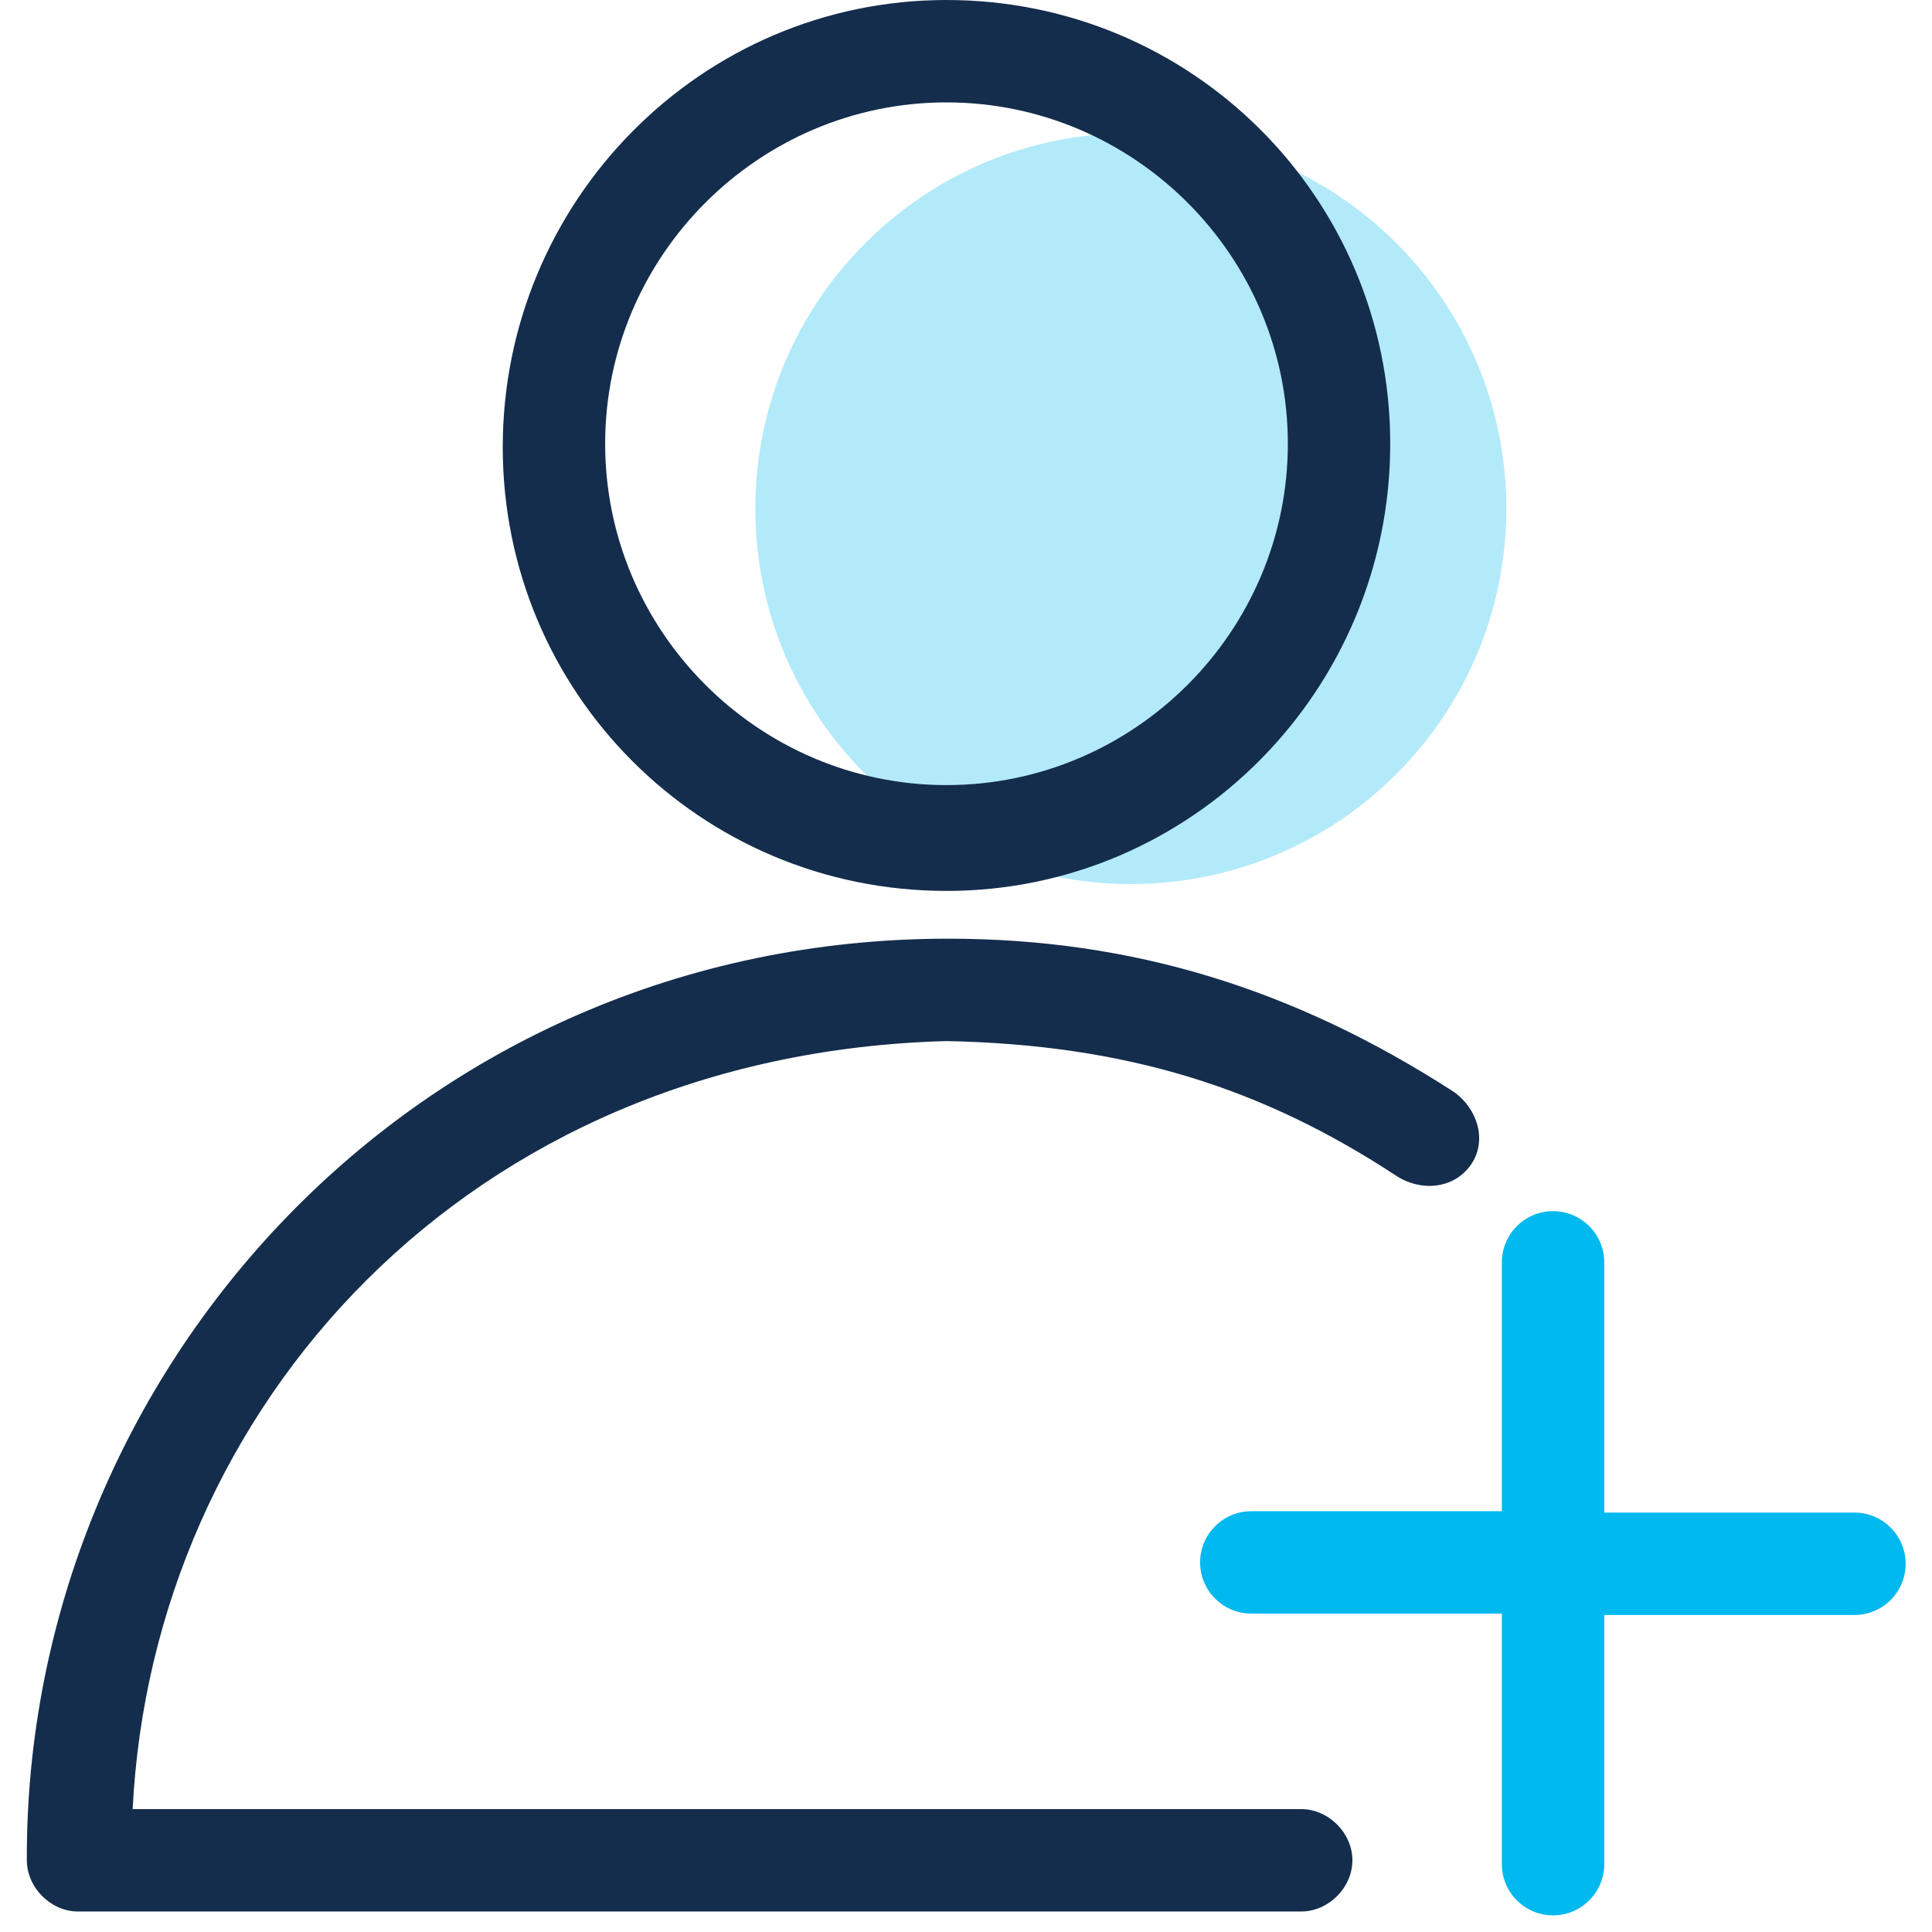
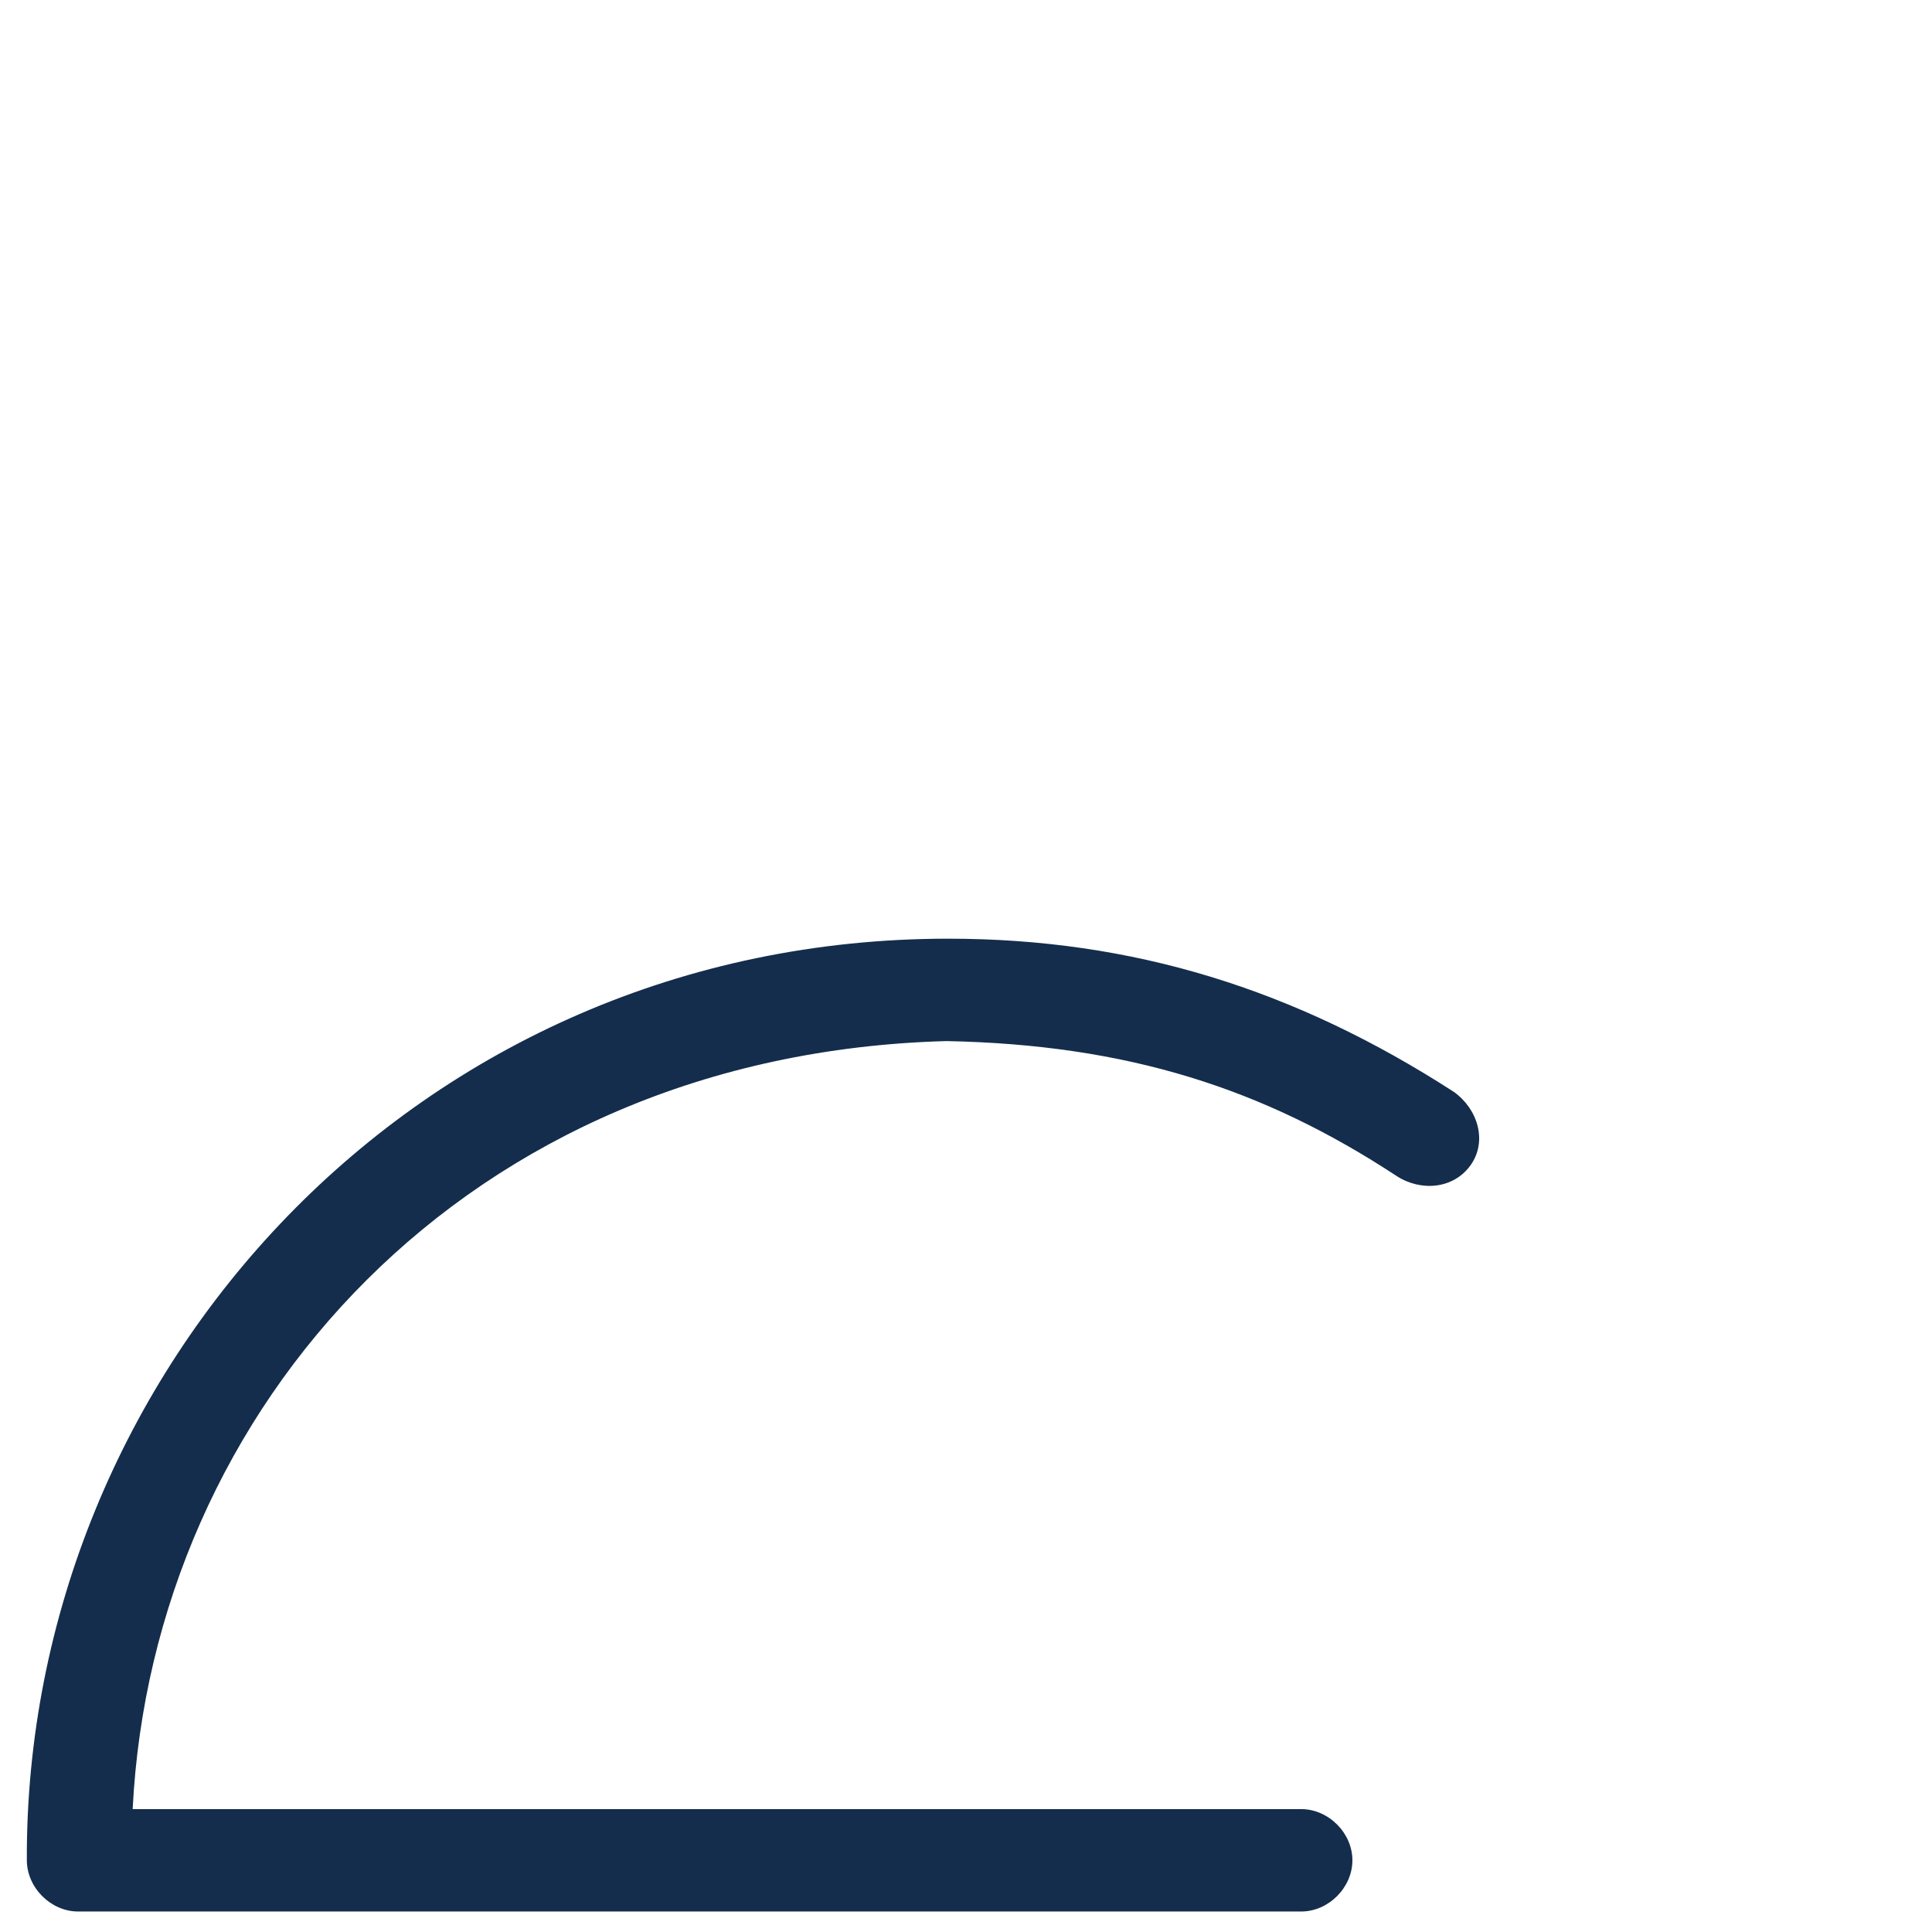
<svg xmlns="http://www.w3.org/2000/svg" width="36px" height="36px" viewBox="0 0 36 36" version="1.1">
  <title>编组 23备份</title>
  <g id="官网RCN重构" stroke="none" stroke-width="1" fill="none" fill-rule="evenodd">
    <g id="魔方RCN" transform="translate(-231, -3248)">
      <g id="编组-35" transform="translate(205, 3248)">
        <g id="编组-23备份" transform="translate(26, 0)">
-           <rect id="矩形" x="0" y="0" width="36" height="36" />
          <g id="编组-22" transform="translate(0.5, 0)" fill-rule="nonzero">
-             <path d="M28.439,35.69 C27.912,35.69 27.485,35.263 27.485,34.736 L27.485,30.067 L22.817,30.067 C22.29,30.067 21.862,29.64 21.862,29.113 C21.862,28.586 22.29,28.159 22.817,28.159 L27.485,28.159 L27.485,23.522 C27.485,22.996 27.912,22.568 28.439,22.568 C28.966,22.568 29.393,22.996 29.393,23.522 L29.393,28.185 L34.055,28.185 C34.582,28.185 35.009,28.612 35.009,29.139 C35.009,29.666 34.582,30.093 34.055,30.093 L29.393,30.093 L29.393,34.761 C29.379,35.278 28.956,35.69 28.439,35.69 L28.439,35.69 Z" id="路径" fill="#00B9EF" />
-             <path d="M13.575,9.477 C13.575,13.341 16.707,16.473 20.571,16.473 C24.435,16.473 27.568,13.341 27.568,9.477 C27.568,5.613 24.435,2.481 20.571,2.481 C16.707,2.481 13.575,5.613 13.575,9.477 L13.575,9.477 Z" id="路径" fill="#00B9EF" opacity="0.3" />
            <path d="M23.746,35.618 L0.954,35.618 C0.446,35.618 0.002,35.173 0,34.664 C-0.036,25.562 7.261,17.491 17.168,17.491 C20.603,17.491 23.626,18.429 26.592,20.347 C27.037,20.665 27.22,21.266 26.902,21.712 C26.584,22.157 25.974,22.208 25.519,21.91 C23.048,20.287 20.519,19.466 17.137,19.399 C8.172,19.641 2.343,26.26 1.972,33.71 L23.746,33.71 C24.255,33.71 24.7,34.155 24.7,34.664 C24.7,35.173 24.255,35.618 23.746,35.618 Z" id="形状" fill="#142D4C" />
-             <path d="M17.137,16.601 C12.557,16.601 8.868,12.912 8.868,8.332 C8.868,3.753 12.557,0 17.137,0 C21.716,0 25.405,3.689 25.405,8.269 C25.405,12.848 21.716,16.601 17.137,16.601 Z M17.137,1.908 C13.638,1.908 10.776,4.77 10.776,8.269 C10.776,11.767 13.638,14.629 17.137,14.629 C20.635,14.629 23.497,11.767 23.497,8.269 C23.497,4.77 20.635,1.908 17.137,1.908 Z" id="形状" fill="#142D4C" />
          </g>
        </g>
      </g>
    </g>
  </g>
</svg>